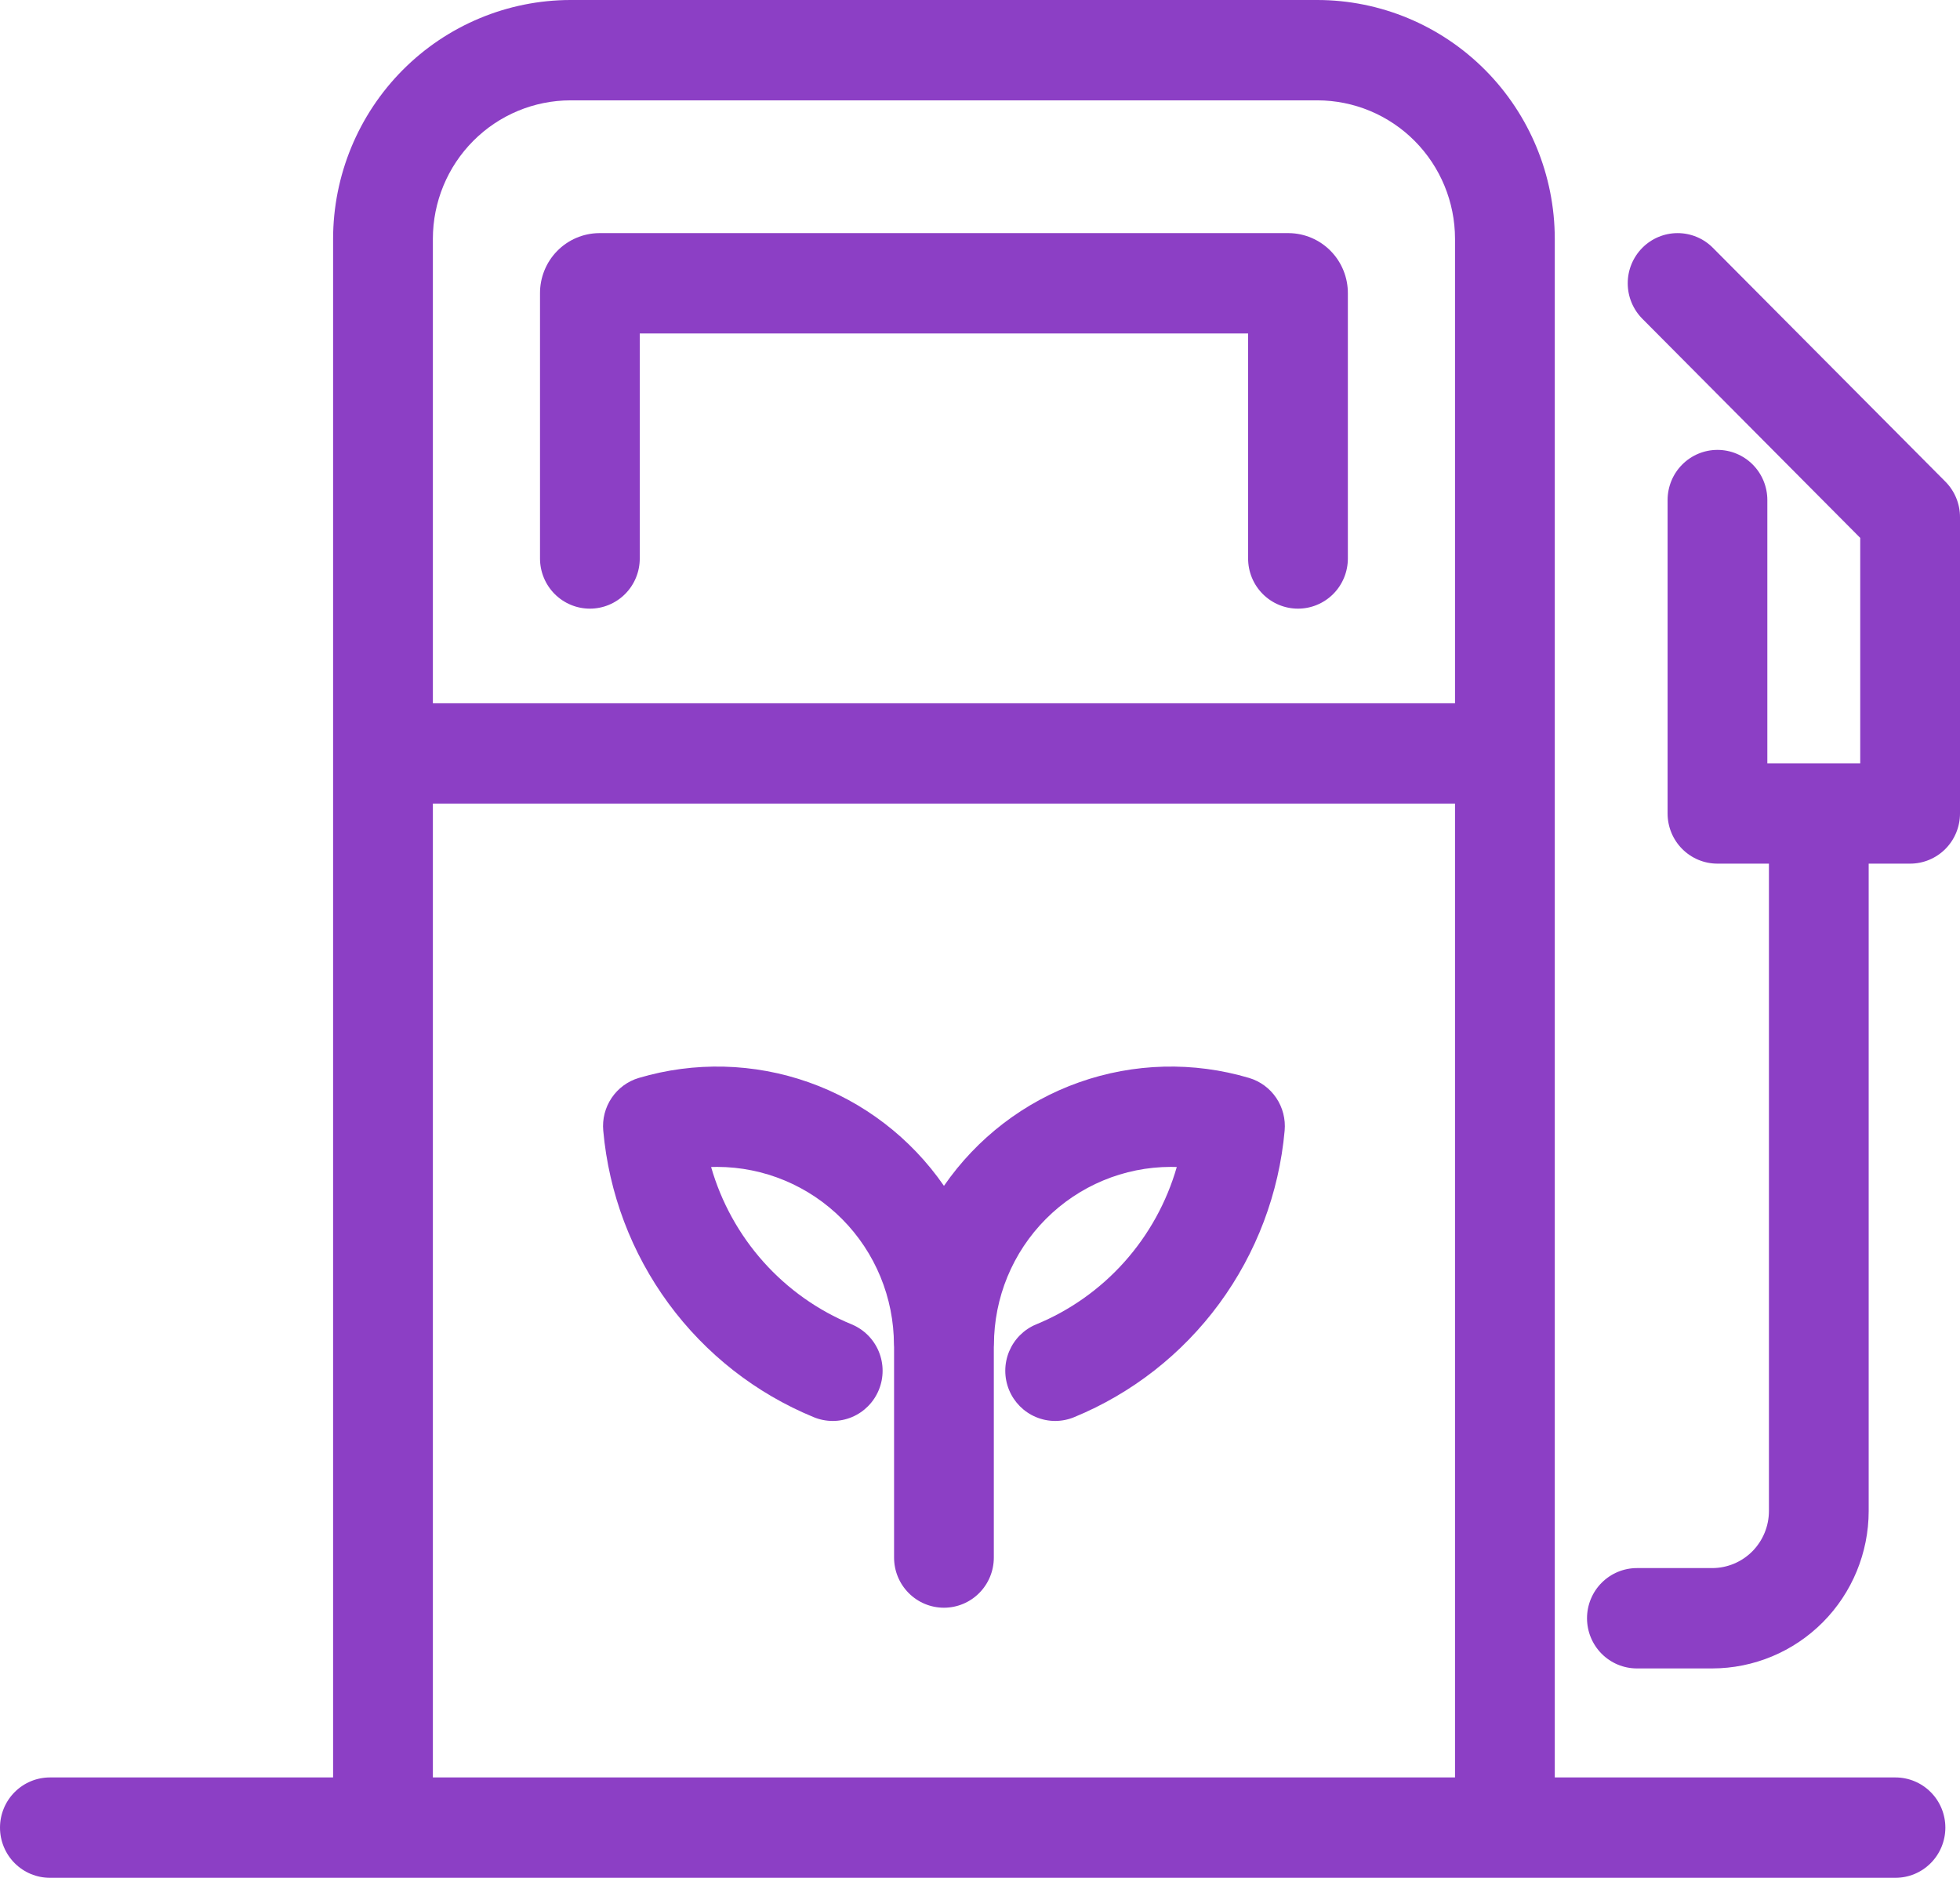
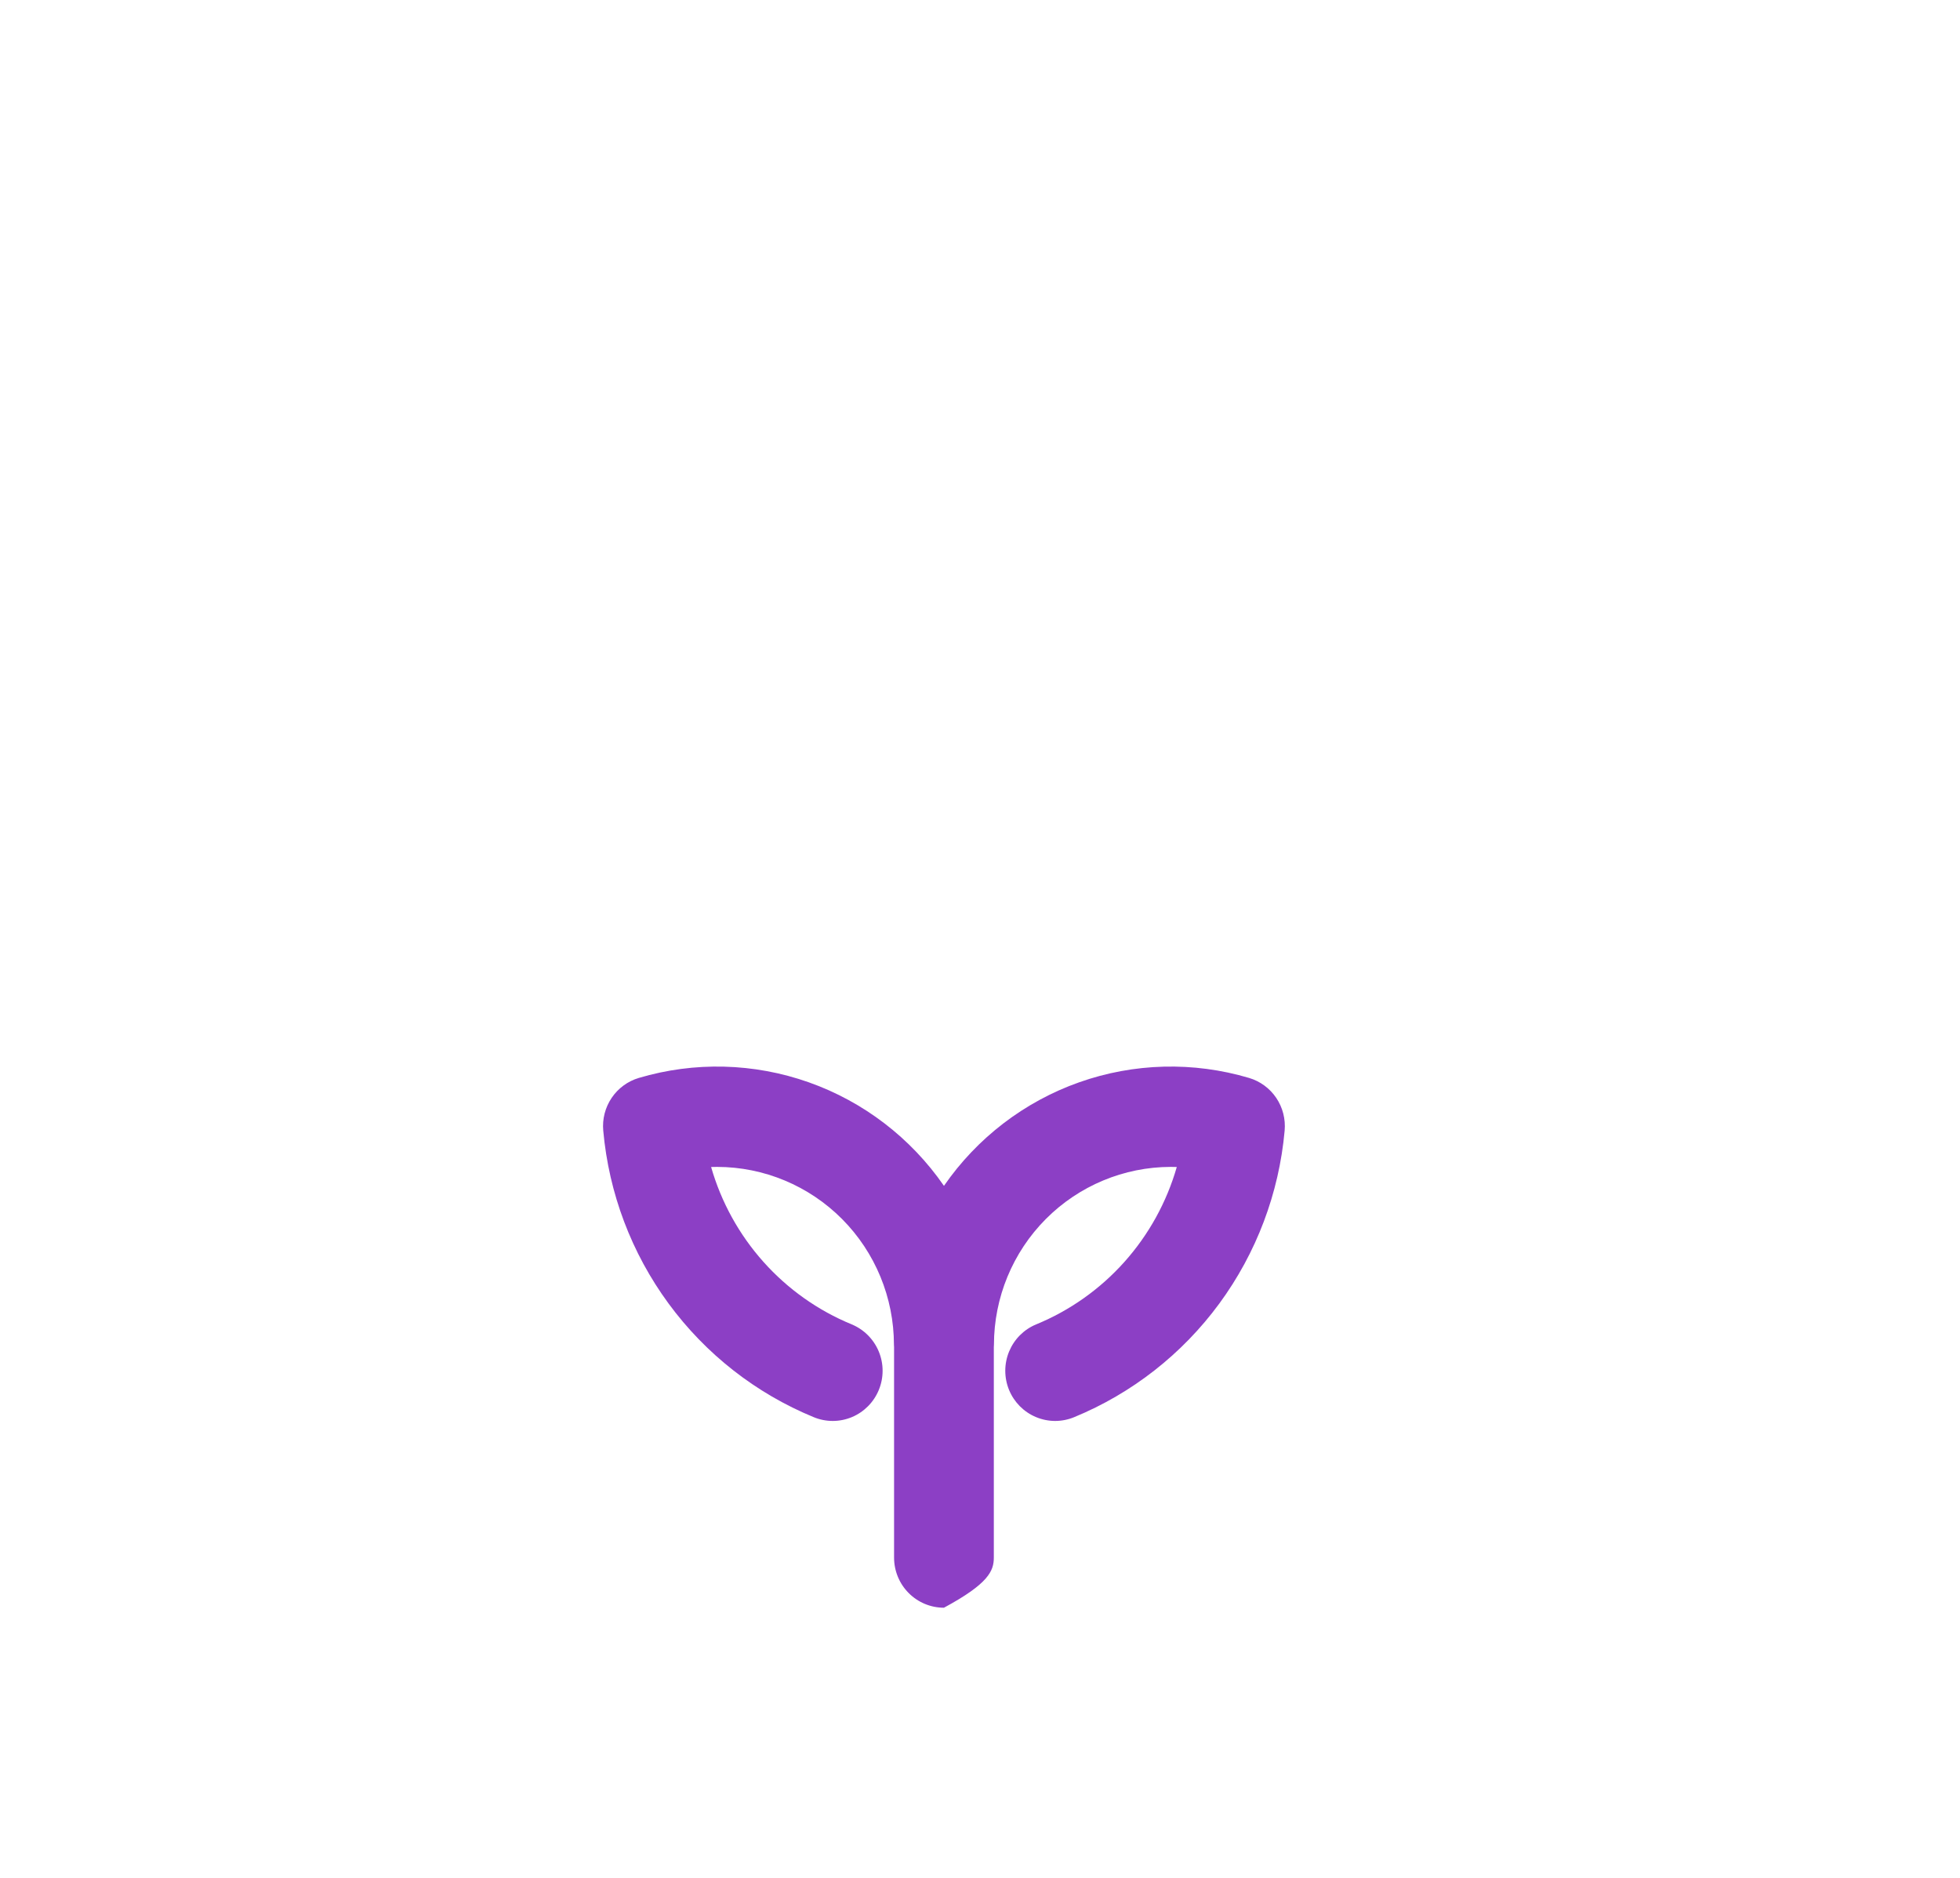
<svg xmlns="http://www.w3.org/2000/svg" width="95" height="91" viewBox="0 0 95 91" fill="none">
-   <path d="M28.592 29.496C29.233 29.496 29.848 29.239 30.301 28.784C30.755 28.328 31.009 27.709 31.009 27.064V16.159H60.495V27.064C60.495 27.709 60.749 28.328 61.203 28.784C61.656 29.239 62.271 29.496 62.912 29.496C63.554 29.496 64.169 29.239 64.622 28.784C65.076 28.328 65.33 27.709 65.33 27.064V14.227C65.336 13.457 65.039 12.716 64.502 12.167C63.966 11.618 63.235 11.305 62.469 11.297H29.035C28.269 11.305 27.538 11.618 27.002 12.167C26.465 12.716 26.168 13.457 26.174 14.227V27.064C26.174 27.709 26.429 28.328 26.882 28.784C27.335 29.239 27.951 29.496 28.592 29.496Z" fill="RGB(140, 63, 197)" />
-   <path d="M60.541 52.238C57.843 51.437 54.961 51.511 52.307 52.449C49.652 53.388 47.359 55.144 45.753 57.468C44.147 55.144 41.853 53.388 39.199 52.449C36.544 51.511 33.662 51.437 30.963 52.238C30.426 52.397 29.961 52.739 29.647 53.204C29.332 53.67 29.188 54.231 29.239 54.791C29.511 57.824 30.606 60.723 32.406 63.172C34.205 65.621 36.639 67.526 39.441 68.678C40.034 68.923 40.7 68.922 41.292 68.674C41.884 68.425 42.353 67.951 42.597 67.355C42.842 66.758 42.84 66.089 42.593 65.494C42.346 64.899 41.875 64.427 41.282 64.181C39.647 63.509 38.185 62.474 37.005 61.153C35.825 59.832 34.957 58.26 34.467 56.554C34.564 56.551 34.661 56.549 34.758 56.549C37.031 56.552 39.21 57.462 40.817 59.078C42.423 60.694 43.327 62.886 43.329 65.172C43.329 65.209 43.333 65.245 43.335 65.282V75.481C43.335 76.126 43.589 76.745 44.043 77.2C44.496 77.656 45.111 77.912 45.752 77.912C46.394 77.912 47.009 77.656 47.462 77.2C47.916 76.745 48.17 76.126 48.17 75.481V65.281C48.172 65.243 48.176 65.206 48.176 65.168C48.178 62.883 49.082 60.692 50.689 59.077C52.296 57.461 54.475 56.552 56.747 56.549C56.844 56.549 56.941 56.551 57.038 56.554C56.548 58.26 55.68 59.832 54.5 61.153C53.32 62.474 51.858 63.509 50.223 64.181C49.929 64.302 49.662 64.481 49.437 64.706C49.212 64.931 49.034 65.199 48.911 65.494C48.789 65.788 48.726 66.105 48.725 66.424C48.725 66.743 48.786 67.059 48.907 67.355C49.028 67.65 49.206 67.918 49.429 68.145C49.654 68.371 49.92 68.551 50.213 68.673C50.506 68.796 50.82 68.86 51.138 68.861C51.455 68.861 51.77 68.799 52.063 68.678C54.866 67.525 57.3 65.621 59.099 63.172C60.898 60.723 61.994 57.824 62.266 54.791C62.316 54.231 62.173 53.67 61.858 53.204C61.544 52.739 61.078 52.397 60.541 52.238Z" fill="RGB(140, 63, 197)" />
-   <path d="M91.873 86.137H75.359V11.571C75.356 8.503 74.143 5.562 71.986 3.393C69.828 1.224 66.904 0.003 63.853 0H27.651C24.601 0.004 21.676 1.224 19.519 3.393C17.362 5.562 16.149 8.503 16.145 11.571V86.137H2.418C1.777 86.137 1.162 86.394 0.708 86.85C0.255 87.305 0 87.924 0 88.569C0 89.213 0.255 89.832 0.708 90.288C1.162 90.744 1.777 91 2.418 91H91.873C92.514 91 93.129 90.744 93.582 90.288C94.036 89.832 94.29 89.213 94.29 88.569C94.29 87.924 94.036 87.305 93.582 86.85C93.129 86.394 92.514 86.137 91.873 86.137ZM27.651 4.863H63.853C65.622 4.865 67.317 5.572 68.568 6.83C69.818 8.087 70.522 9.792 70.524 11.571V34.08H20.981V11.571C20.983 9.792 21.686 8.087 22.937 6.83C24.187 5.572 25.883 4.865 27.651 4.863ZM20.981 86.137V38.943H70.524V86.137H20.981Z" fill="RGB(140, 63, 197)" />
-   <path d="M94.292 23.341L83.022 12.009C82.798 11.783 82.531 11.604 82.238 11.482C81.945 11.36 81.63 11.297 81.313 11.297C80.995 11.297 80.681 11.36 80.388 11.482C80.094 11.604 79.828 11.783 79.603 12.009C79.379 12.235 79.201 12.503 79.079 12.798C78.957 13.092 78.895 13.409 78.895 13.728C78.895 14.047 78.957 14.363 79.079 14.658C79.201 14.953 79.379 15.222 79.603 15.447L90.164 26.067V36.991H85.662V24.233C85.662 23.589 85.408 22.97 84.954 22.514C84.501 22.058 83.886 21.802 83.245 21.802C82.603 21.802 81.988 22.058 81.535 22.514C81.081 22.97 80.827 23.589 80.827 24.233V39.422C80.827 40.067 81.081 40.685 81.535 41.141C81.988 41.597 82.603 41.853 83.245 41.853H85.739V73.227C85.738 73.96 85.448 74.662 84.933 75.181C84.417 75.699 83.719 75.99 82.99 75.991H79.34C78.699 75.991 78.084 76.248 77.63 76.704C77.177 77.159 76.922 77.778 76.922 78.423C76.922 79.067 77.177 79.686 77.63 80.142C78.084 80.598 78.699 80.854 79.34 80.854H82.99C85.001 80.852 86.928 80.047 88.35 78.618C89.772 77.188 90.572 75.249 90.574 73.227V41.853H92.582C93.223 41.853 93.838 41.597 94.292 41.141C94.745 40.685 95 40.067 95 39.422V25.06C95 24.415 94.745 23.797 94.292 23.341Z" fill="RGB(140, 63, 197)" />
+   <path d="M60.541 52.238C57.843 51.437 54.961 51.511 52.307 52.449C49.652 53.388 47.359 55.144 45.753 57.468C44.147 55.144 41.853 53.388 39.199 52.449C36.544 51.511 33.662 51.437 30.963 52.238C30.426 52.397 29.961 52.739 29.647 53.204C29.332 53.67 29.188 54.231 29.239 54.791C29.511 57.824 30.606 60.723 32.406 63.172C34.205 65.621 36.639 67.526 39.441 68.678C40.034 68.923 40.7 68.922 41.292 68.674C41.884 68.425 42.353 67.951 42.597 67.355C42.842 66.758 42.84 66.089 42.593 65.494C42.346 64.899 41.875 64.427 41.282 64.181C39.647 63.509 38.185 62.474 37.005 61.153C35.825 59.832 34.957 58.26 34.467 56.554C34.564 56.551 34.661 56.549 34.758 56.549C37.031 56.552 39.21 57.462 40.817 59.078C42.423 60.694 43.327 62.886 43.329 65.172C43.329 65.209 43.333 65.245 43.335 65.282V75.481C43.335 76.126 43.589 76.745 44.043 77.2C44.496 77.656 45.111 77.912 45.752 77.912C47.916 76.745 48.17 76.126 48.17 75.481V65.281C48.172 65.243 48.176 65.206 48.176 65.168C48.178 62.883 49.082 60.692 50.689 59.077C52.296 57.461 54.475 56.552 56.747 56.549C56.844 56.549 56.941 56.551 57.038 56.554C56.548 58.26 55.68 59.832 54.5 61.153C53.32 62.474 51.858 63.509 50.223 64.181C49.929 64.302 49.662 64.481 49.437 64.706C49.212 64.931 49.034 65.199 48.911 65.494C48.789 65.788 48.726 66.105 48.725 66.424C48.725 66.743 48.786 67.059 48.907 67.355C49.028 67.65 49.206 67.918 49.429 68.145C49.654 68.371 49.92 68.551 50.213 68.673C50.506 68.796 50.82 68.86 51.138 68.861C51.455 68.861 51.77 68.799 52.063 68.678C54.866 67.525 57.3 65.621 59.099 63.172C60.898 60.723 61.994 57.824 62.266 54.791C62.316 54.231 62.173 53.67 61.858 53.204C61.544 52.739 61.078 52.397 60.541 52.238Z" fill="RGB(140, 63, 197)" />
</svg>